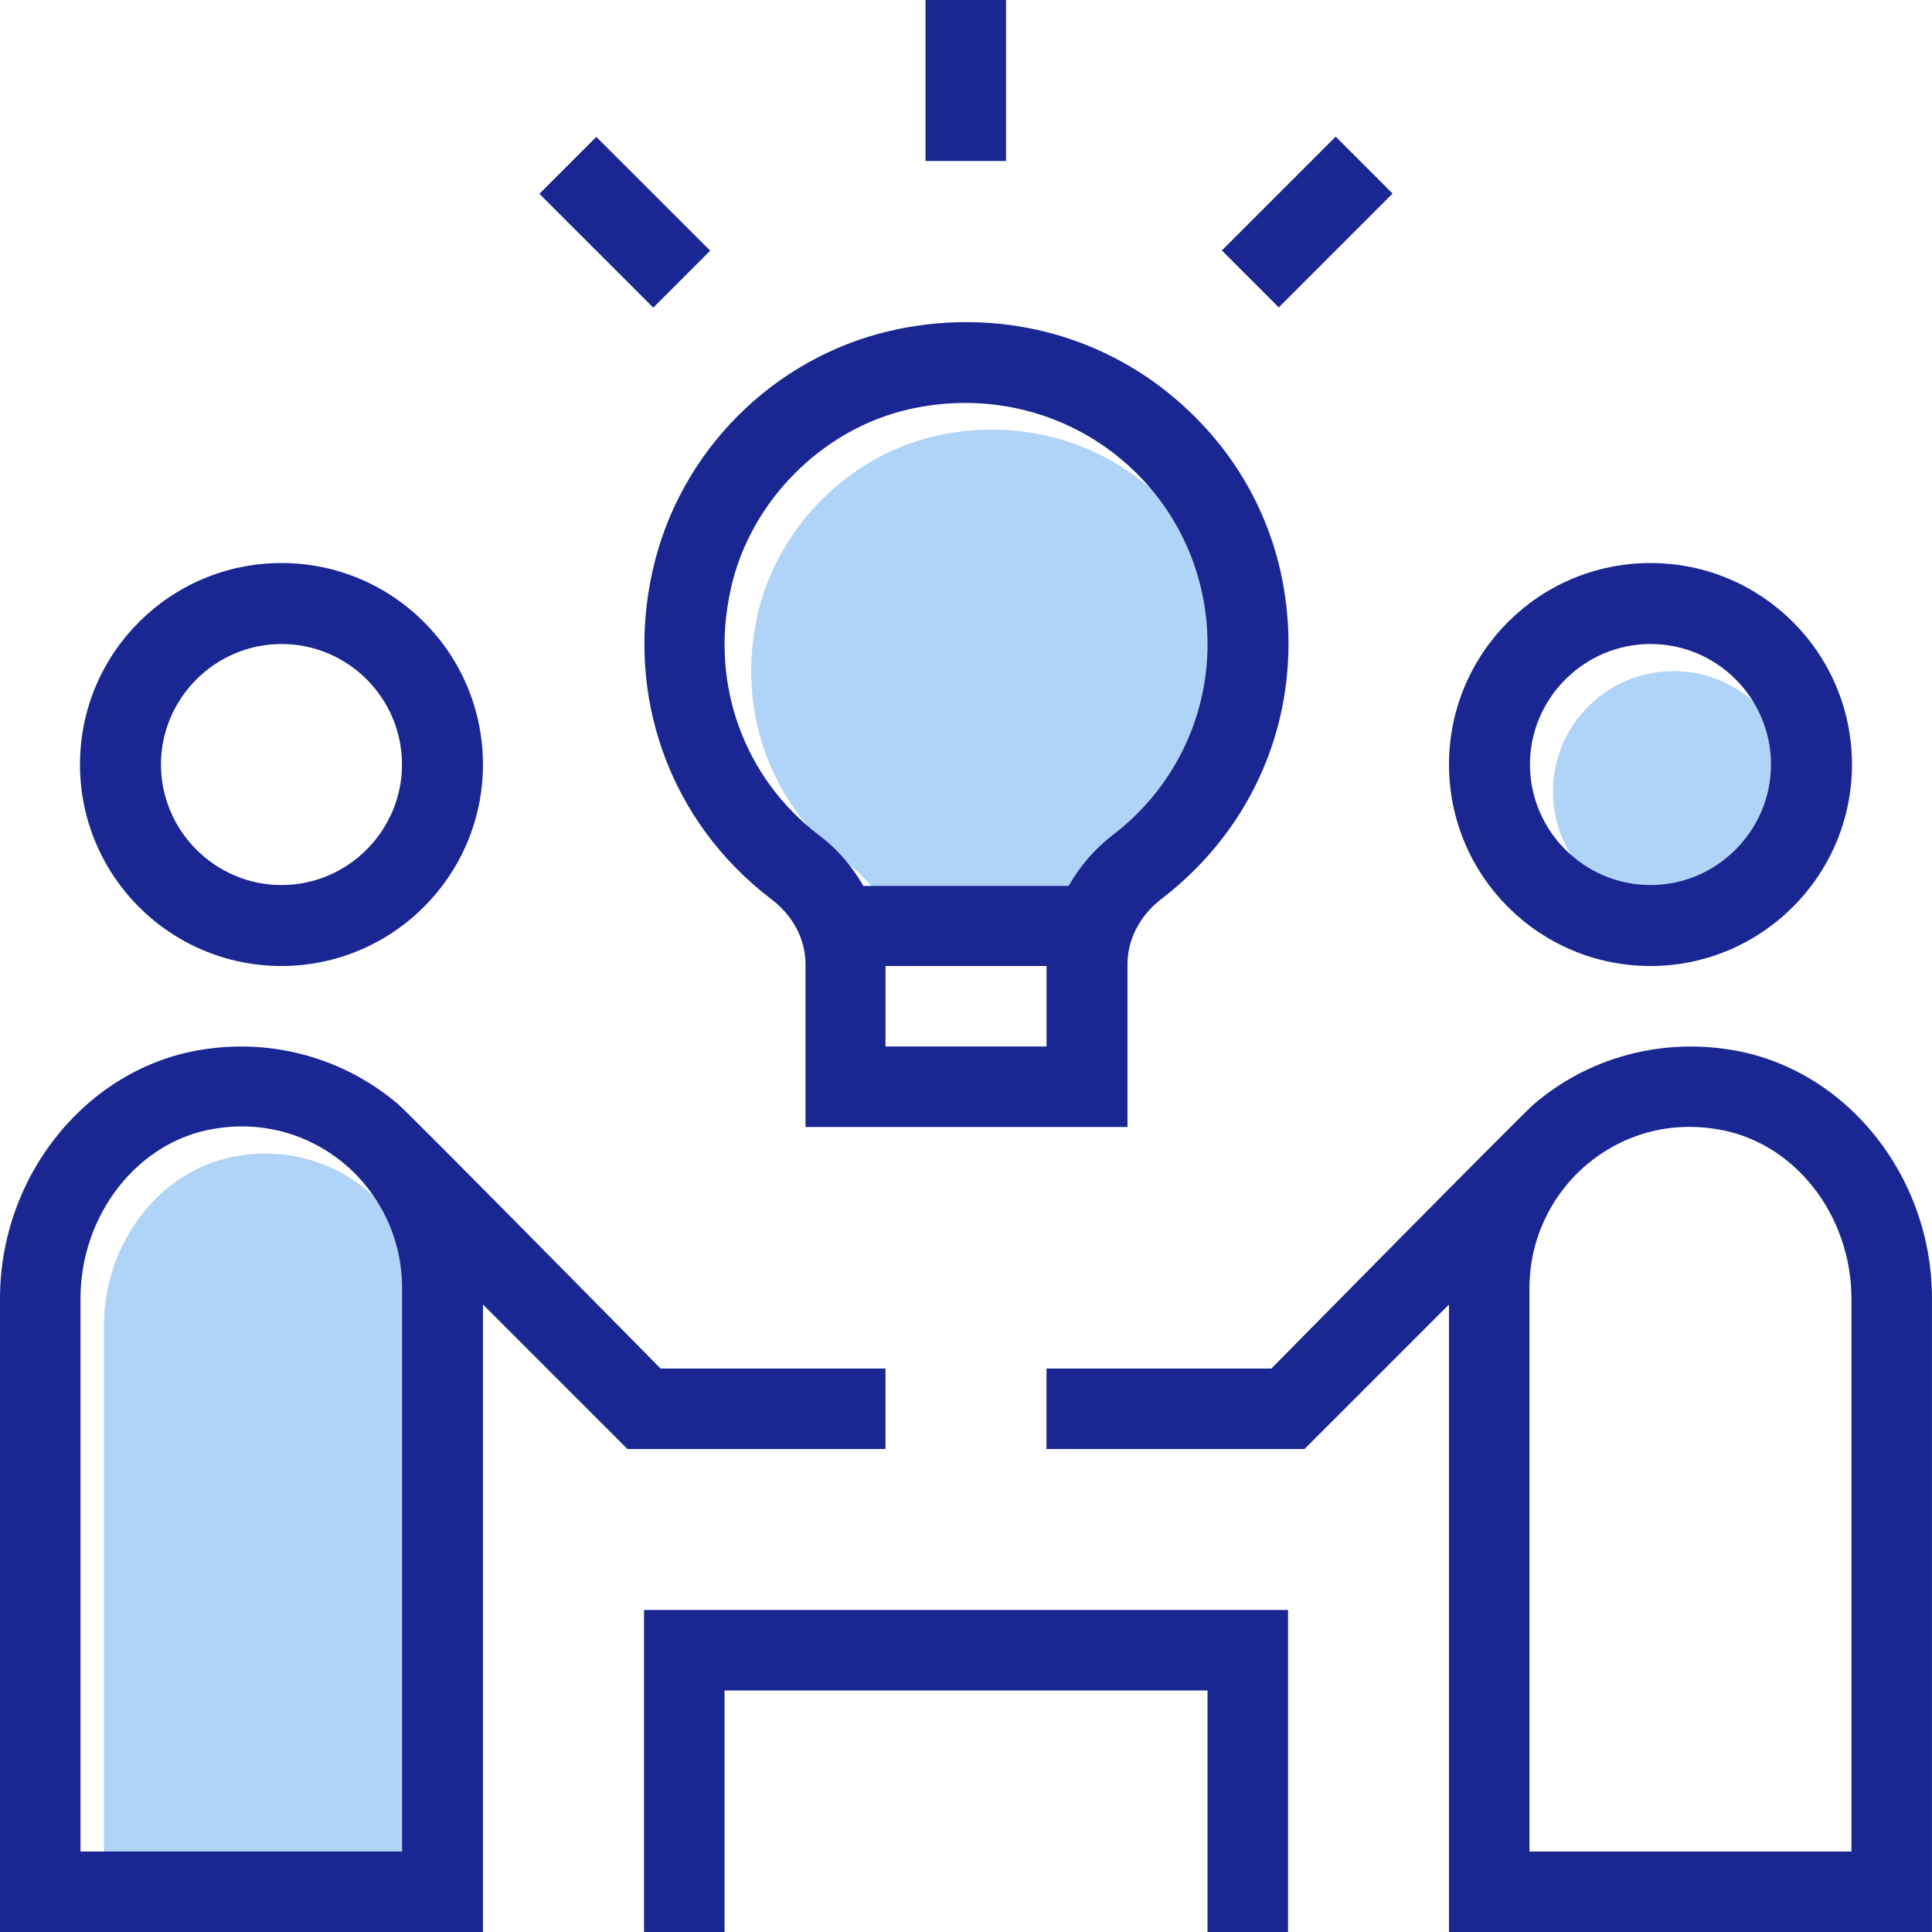
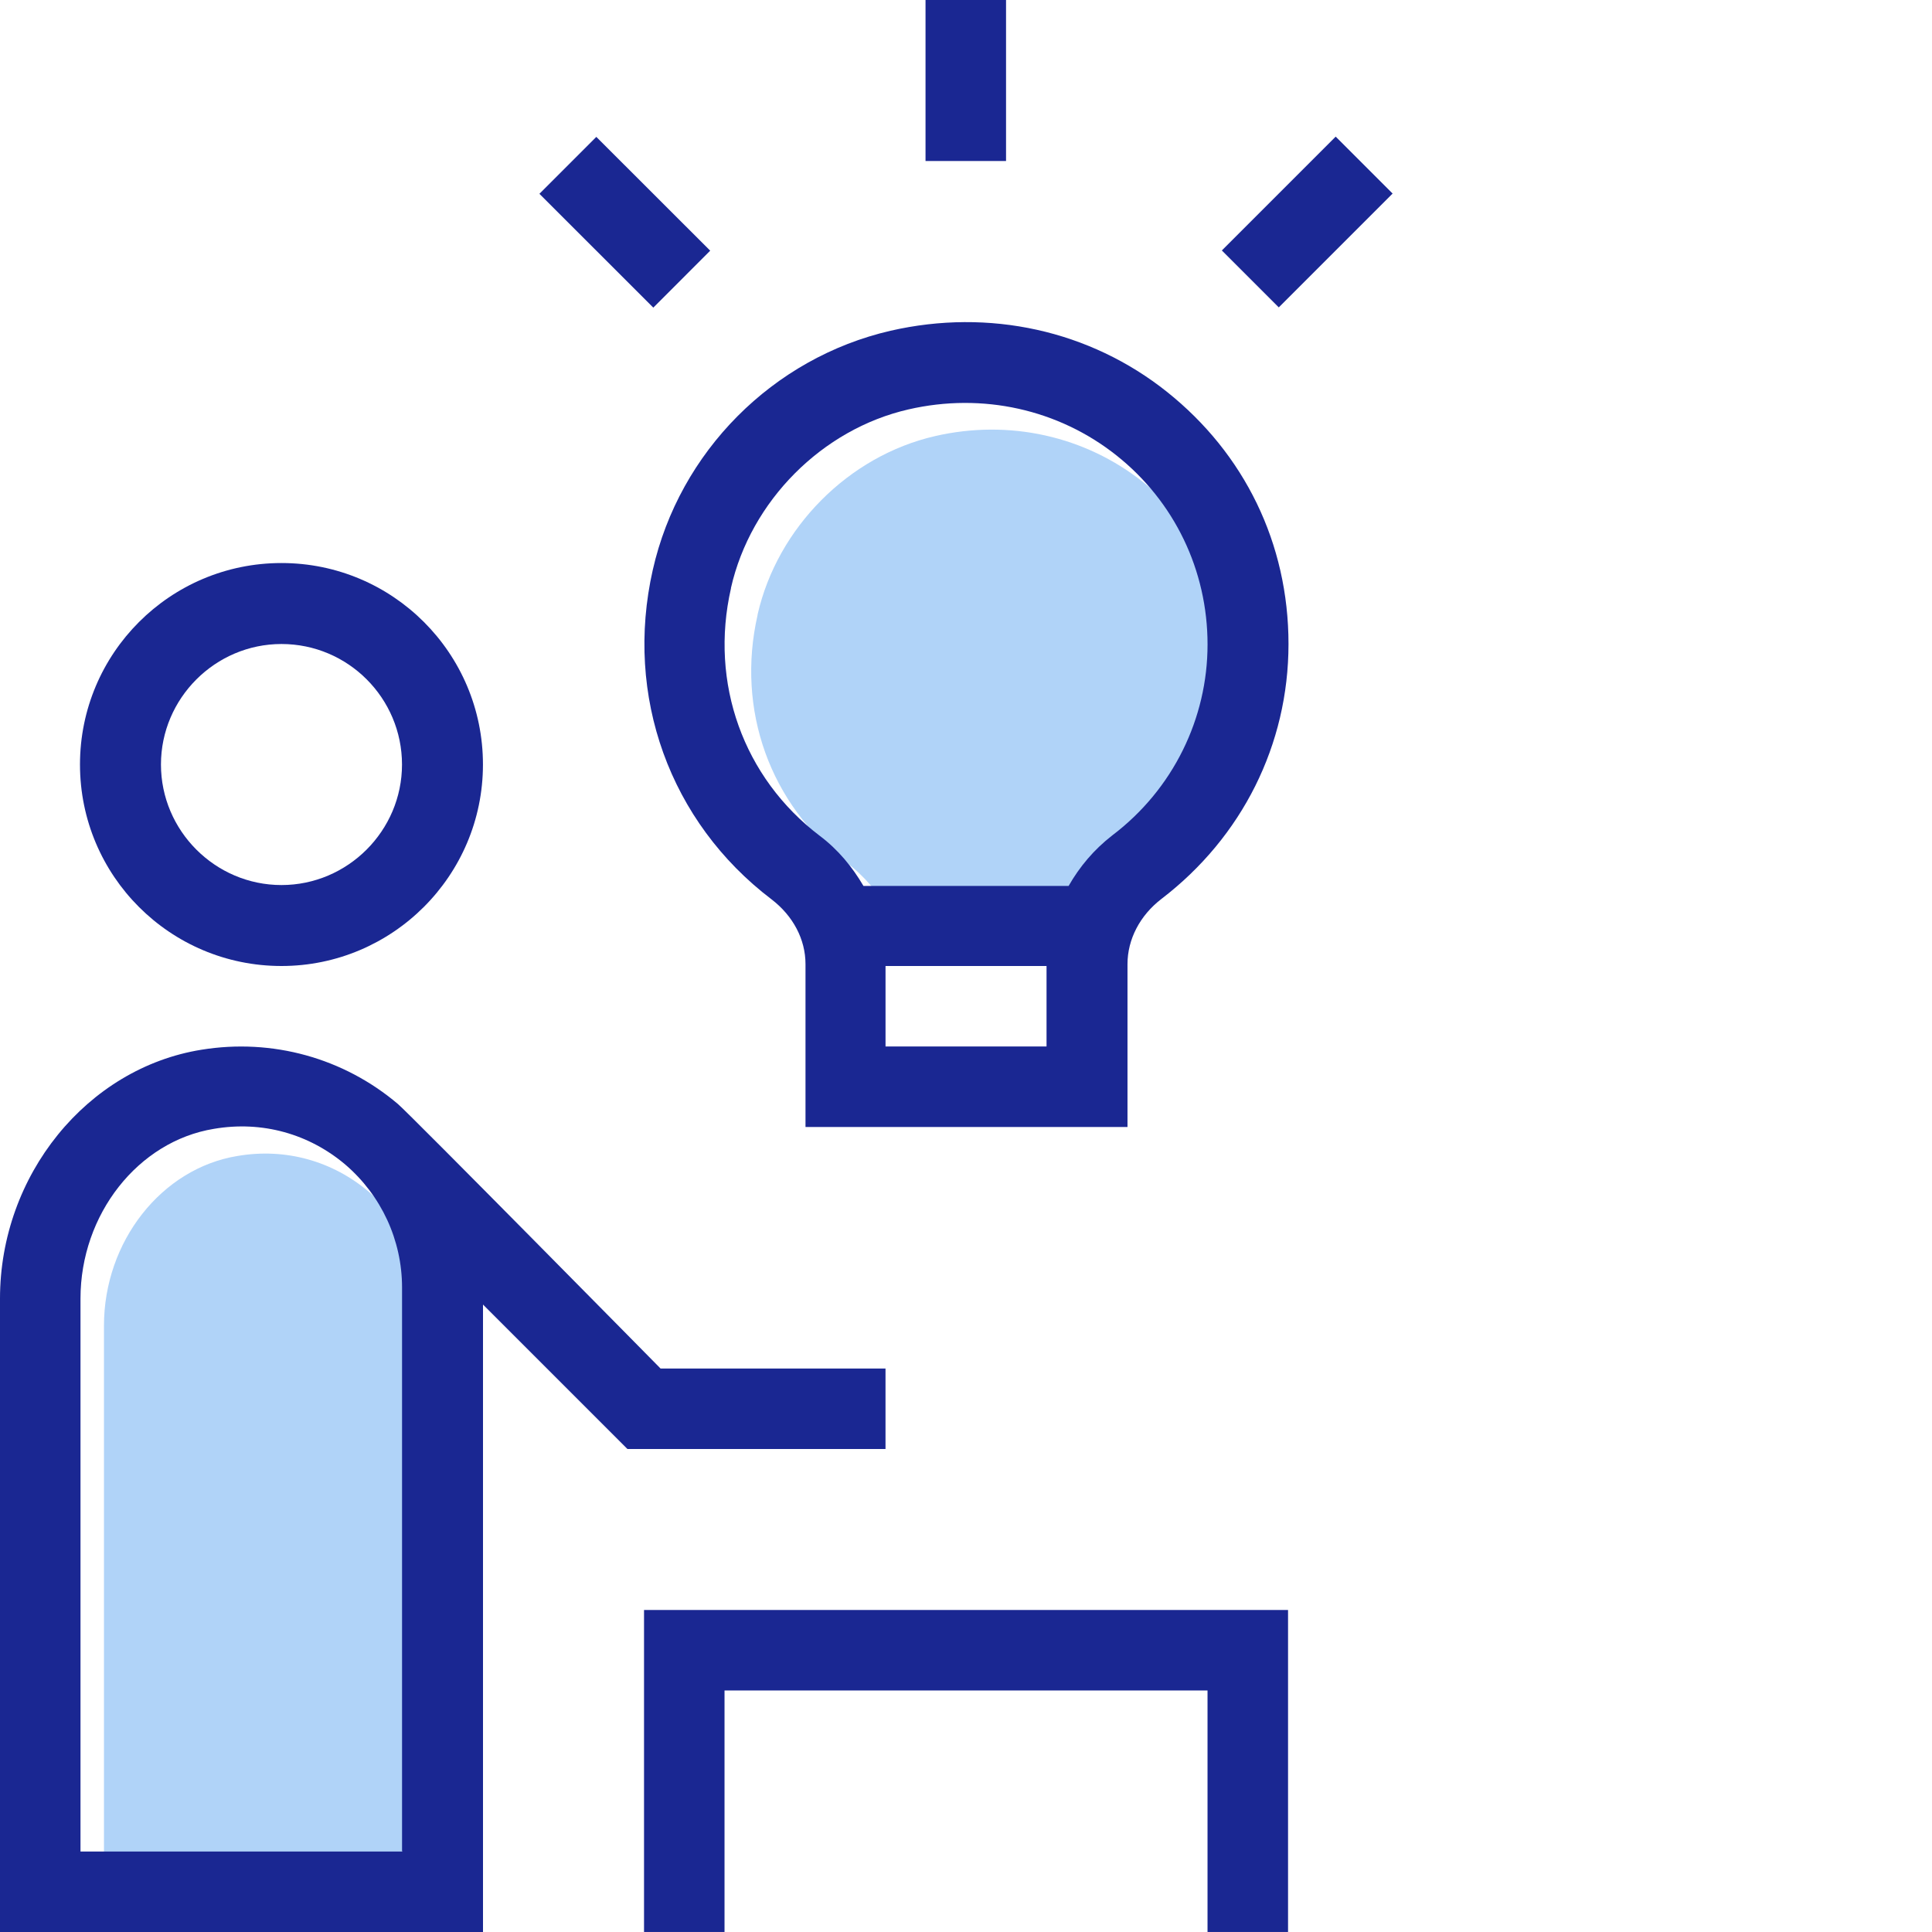
<svg xmlns="http://www.w3.org/2000/svg" width="80" height="80" viewBox="0 0 80 80" fill="none">
  <g clip-path="url(#clip0_17167_16344)">
    <path d="M17.638 77.791H4.305V54.896C4.305 51.41 6.686 48.382 9.829 47.867C11.829 47.524 13.771 48.077 15.276 49.353C16.762 50.629 17.619 52.477 17.619 54.439V77.772L17.638 77.791Z" fill="#B0D3F8" />
-     <path d="M69.295 37.772C72.051 37.772 74.286 35.538 74.286 32.782C74.286 30.025 72.051 27.791 69.295 27.791C66.539 27.791 64.305 30.025 64.305 32.782C64.305 35.538 66.539 37.772 69.295 37.772Z" fill="#B0D3F8" />
    <path d="M31.37 25.447C32.19 21.847 35.142 18.876 38.723 18.057C41.789 17.352 44.932 18.057 47.332 19.962C49.732 21.866 51.104 24.723 51.104 27.79C51.104 30.857 49.675 33.79 47.161 35.695C46.399 36.285 45.809 36.99 45.351 37.79H36.856C36.399 37.009 35.809 36.285 35.047 35.714C31.885 33.314 30.475 29.39 31.37 25.466V25.447Z" fill="#B0D3F8" />
    <path d="M11.655 40C16.246 40 19.998 36.267 19.998 31.657C19.998 27.048 16.265 23.314 11.655 23.314C7.046 23.314 3.312 27.048 3.312 31.657C3.312 36.267 7.046 40 11.655 40ZM11.655 26.667C14.417 26.667 16.646 28.915 16.646 31.657C16.646 34.4 14.398 36.648 11.655 36.648C8.912 36.648 6.665 34.4 6.665 31.657C6.665 28.915 8.912 26.667 11.655 26.667Z" fill="#1A2792" />
    <path d="M26.668 79.999H30.001V69.999H50.001V79.999H53.335V66.666H26.668V79.999Z" fill="#1A2792" />
    <path d="M36.667 56.667H27.352C27.352 56.667 16.991 46.152 16.476 45.714C14.229 43.809 11.276 42.99 8.343 43.467C3.6 44.228 0 48.667 0 53.771V80H20V54.019L25.981 60H36.667V56.667ZM16.667 76.667H3.333V53.771C3.333 50.286 5.714 47.257 8.857 46.743C10.857 46.4 12.8 46.952 14.305 48.228C15.79 49.505 16.648 51.352 16.648 53.314V76.648L16.667 76.667Z" fill="#1A2792" />
-     <path d="M68.343 40C72.933 40 76.686 36.267 76.686 31.657C76.686 27.048 72.952 23.314 68.343 23.314C63.733 23.314 60 27.048 60 31.657C60 36.267 63.733 40 68.343 40ZM68.343 26.667C71.105 26.667 73.333 28.915 73.333 31.657C73.333 34.4 71.086 36.648 68.343 36.648C65.6 36.648 63.352 34.4 63.352 31.657C63.352 28.915 65.6 26.667 68.343 26.667Z" fill="#1A2792" />
-     <path d="M71.656 43.467C68.722 42.99 65.751 43.809 63.523 45.714C63.008 46.152 52.646 56.667 52.646 56.667H43.332V60H54.018L59.999 54.019V80H79.999V53.771C79.999 48.667 76.418 44.228 71.656 43.467ZM76.665 76.667H63.332V53.333C63.332 51.371 64.189 49.524 65.675 48.248C67.18 46.971 69.103 46.419 71.123 46.762C74.284 47.276 76.665 50.286 76.665 53.79V76.686V76.667Z" fill="#1A2792" />
    <path d="M41.658 0H38.324V6.667H41.658V0Z" fill="#1A2792" />
    <path d="M55.308 5.657L50.594 10.371L52.951 12.728L57.665 8.014L55.308 5.657Z" fill="#1A2792" />
    <path d="M24.692 5.668L22.336 8.025L27.052 12.738L29.408 10.38L24.692 5.668Z" fill="#1A2792" />
    <path d="M31.945 37.238C32.84 37.923 33.354 38.895 33.354 39.923V46.666H46.687V39.923C46.687 38.895 47.202 37.904 48.097 37.219C51.43 34.666 53.354 30.838 53.354 26.666C53.354 22.495 51.525 18.781 48.325 16.228C45.125 13.676 40.954 12.762 36.878 13.695C32.002 14.819 28.135 18.704 27.03 23.6C25.849 28.819 27.735 34.038 31.945 37.238ZM43.335 43.333H36.668V40H43.335V43.333ZM30.268 24.343C31.087 20.743 34.04 17.771 37.621 16.952C40.687 16.247 43.83 16.952 46.23 18.857C48.63 20.762 50.002 23.619 50.002 26.685C50.002 29.752 48.573 32.685 46.059 34.59C45.297 35.181 44.706 35.885 44.249 36.685H35.754C35.297 35.904 34.706 35.181 33.944 34.609C30.783 32.209 29.373 28.285 30.268 24.362V24.343Z" fill="#1A2792" />
  </g>
  <defs>
    <clipPath id="clip0_17167_16344">
      <rect width="80" height="80" fill="white" />
    </clipPath>
  </defs>
</svg>